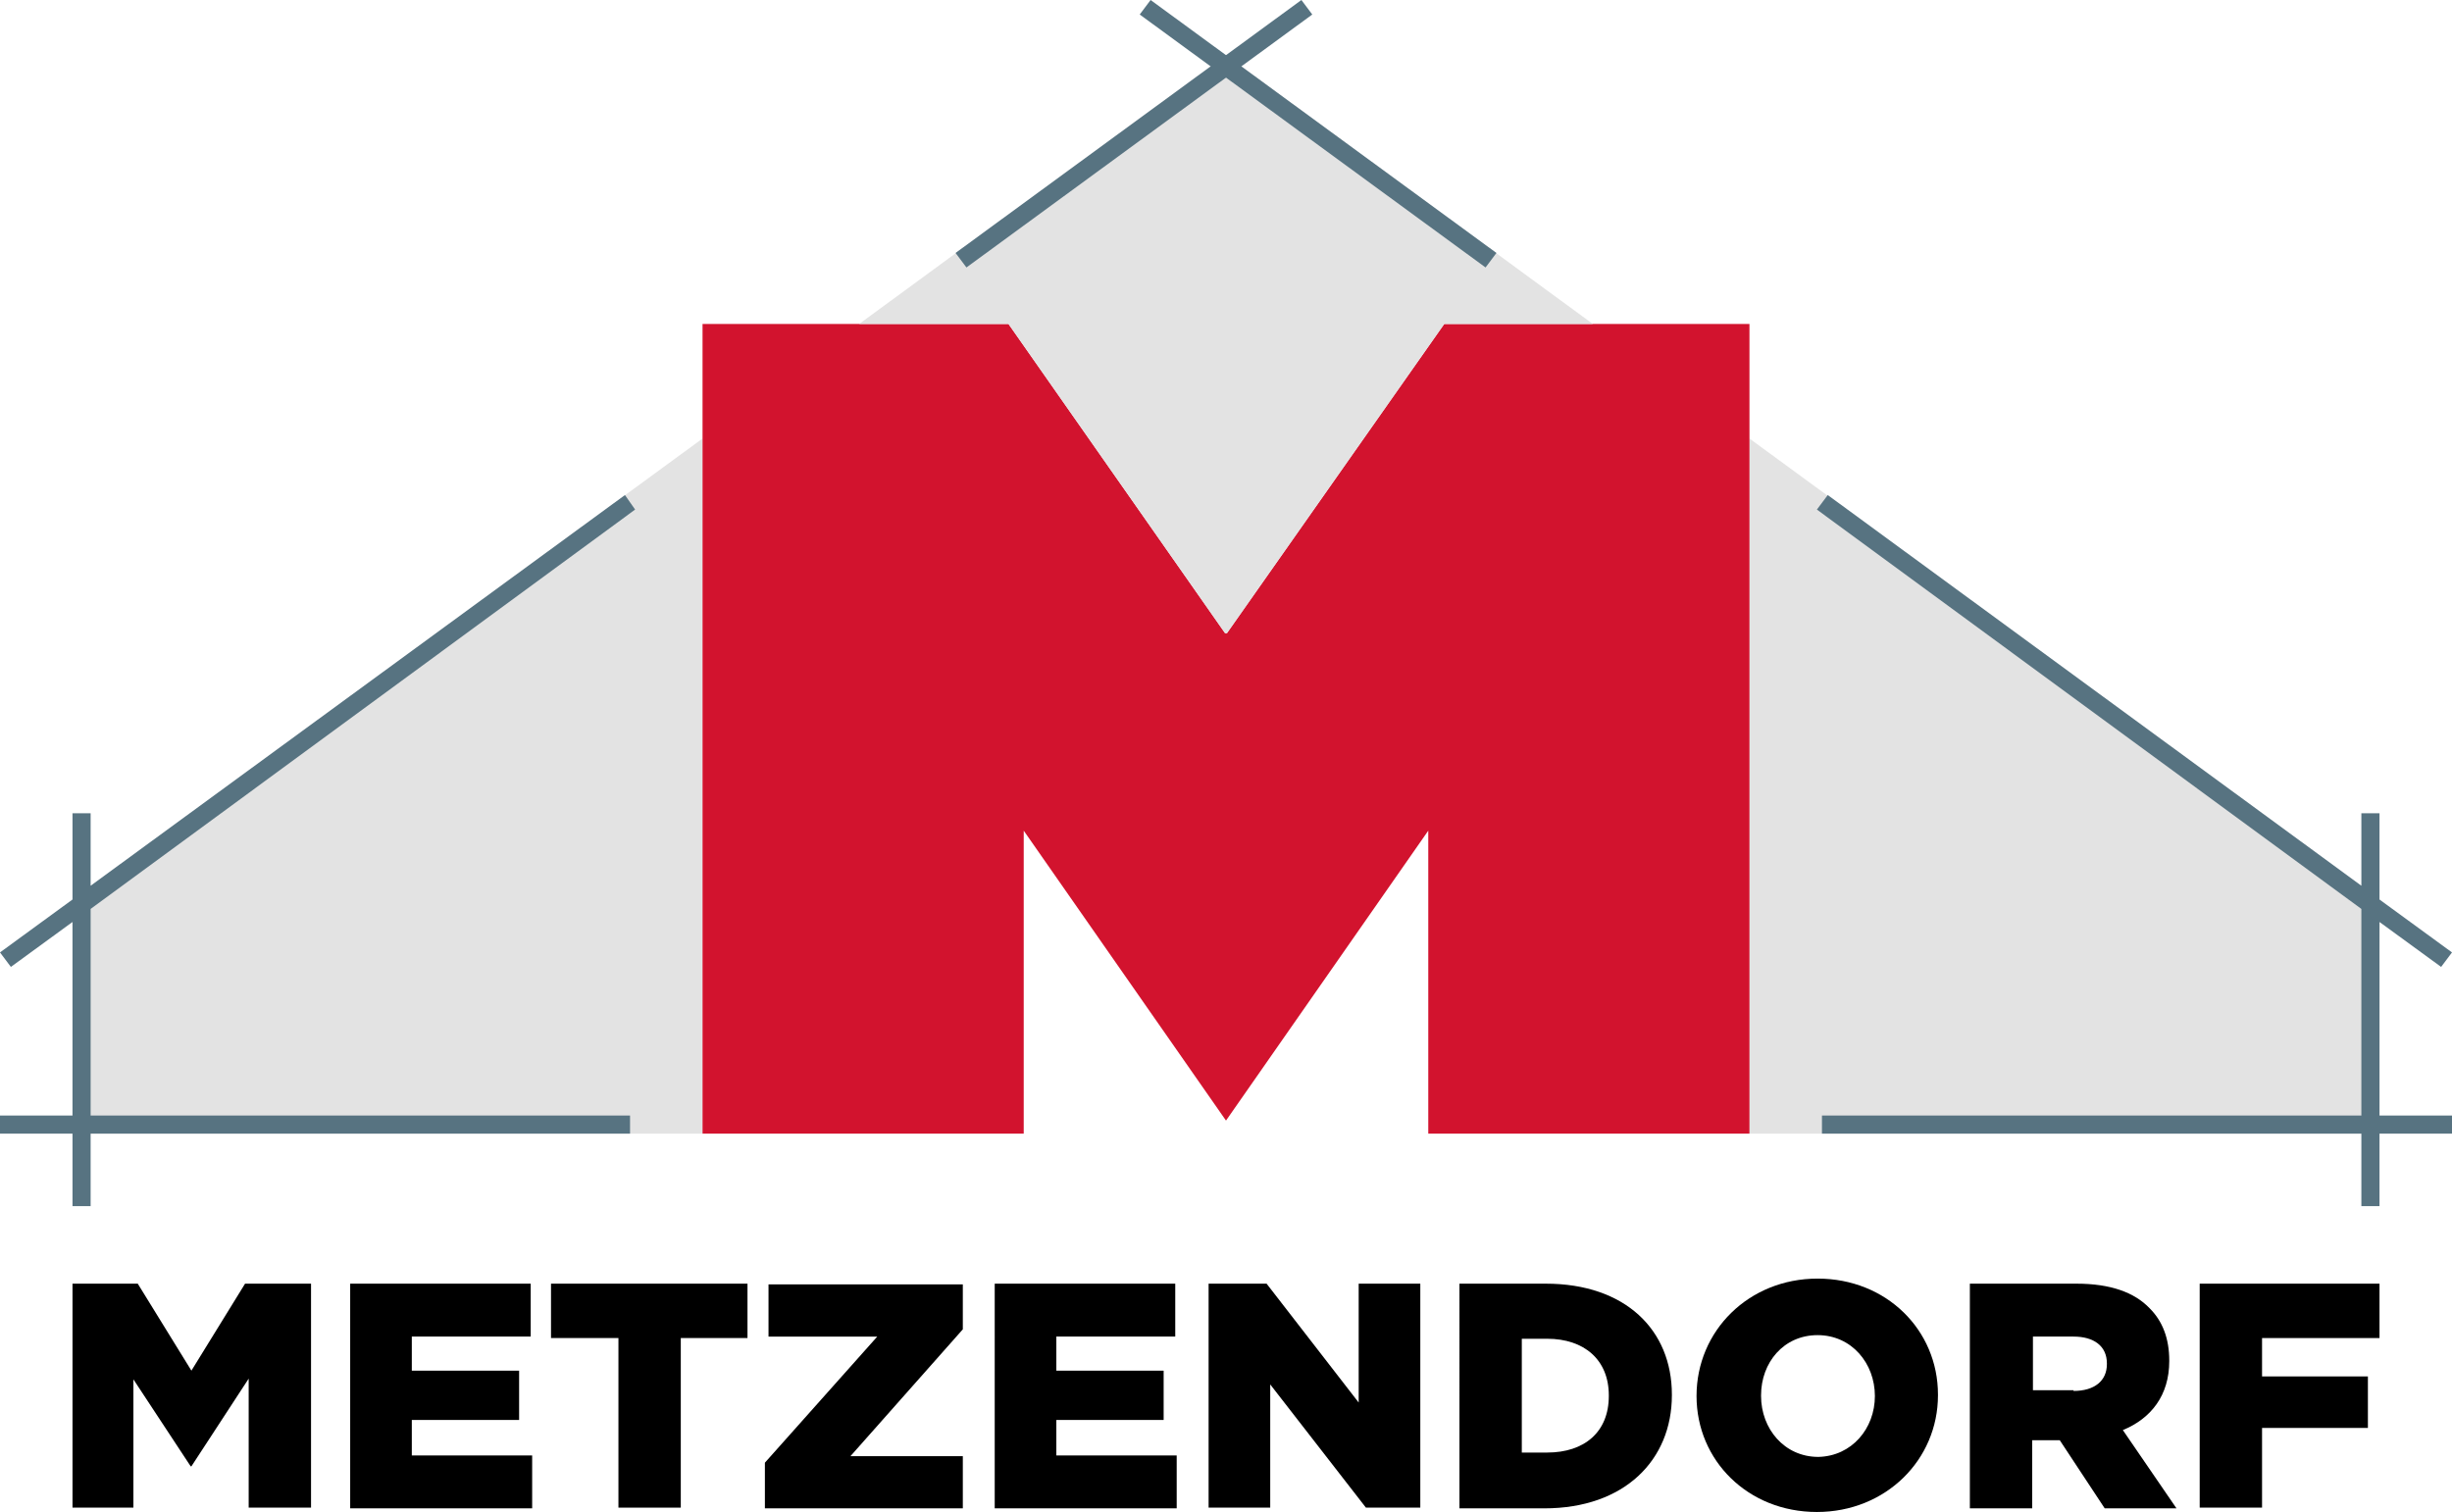
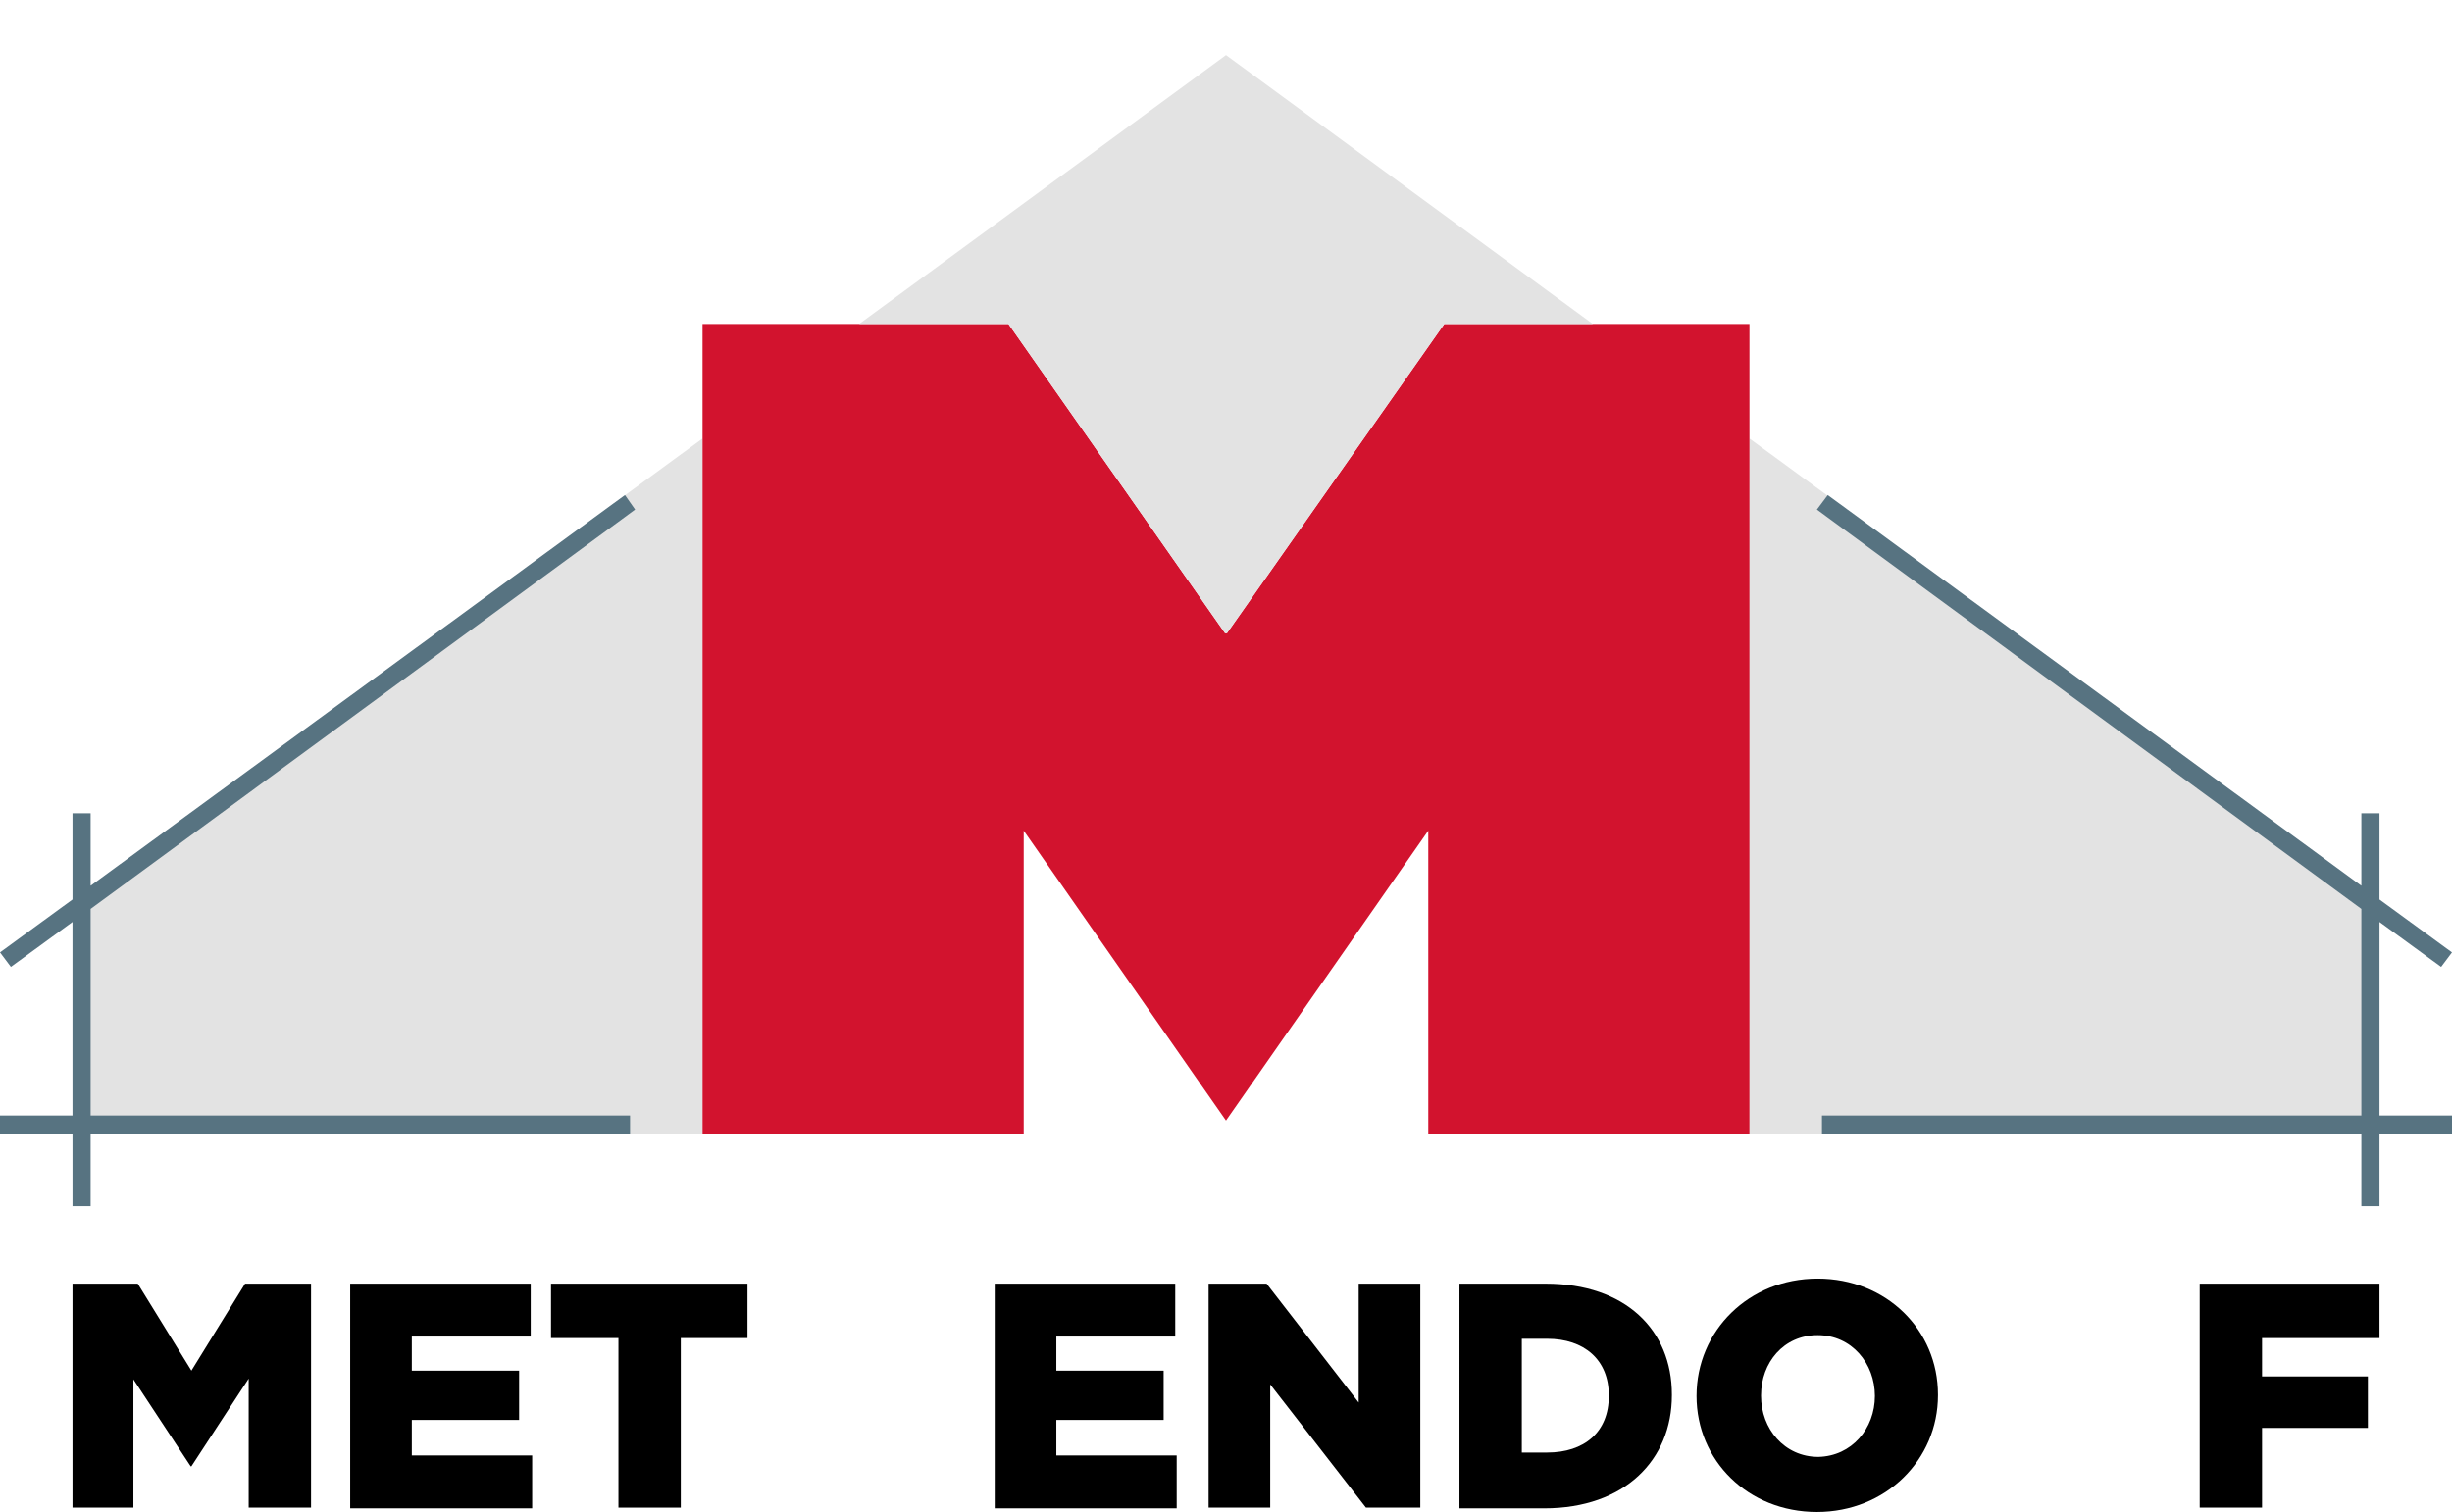
<svg xmlns="http://www.w3.org/2000/svg" version="1.1" id="Gestaltung" x="0px" y="0px" viewBox="0 0 33.82 20.86" style="enable-background:new 0 0 33.82 20.86;" xml:space="preserve">
  <style type="text/css">
	.st0{fill:#E3E3E3;}
	.st1{fill:none;stroke:#577381;stroke-width:0.25;stroke-miterlimit:10;}
	.st2{fill:#D2132E;}
	.st3{fill:#577381;}
</style>
  <polygon class="st0" points="24.13,6.05 24.13,15.64 32.82,15.64 32.82,12.41 " />
  <g>
    <path class="st1" d="M1.46,15.52" />
  </g>
  <g>
    <path d="M1,17.71H1.9l0.74,1.2l0.74-1.2h0.91v3.09H3.43v-1.78l-0.79,1.21H2.63l-0.79-1.2v1.77H1V17.71z" />
    <path d="M4.83,17.71h2.49v0.73H5.68v0.47h1.48v0.68H5.68v0.49h1.66v0.73H4.83V17.71z" />
    <path d="M8.53,18.46H7.6v-0.75h2.71v0.75H9.39v2.34H8.53V18.46z" />
-     <path d="M10.55,20.18l1.55-1.74h-1.5v-0.72h2.68v0.62l-1.55,1.75h1.55v0.72h-2.73V20.18z" />
    <path d="M13.72,17.71h2.49v0.73h-1.64v0.47h1.48v0.68h-1.48v0.49h1.66v0.73h-2.51V17.71z" />
    <path d="M16.67,17.71h0.8l1.27,1.64v-1.64h0.85v3.09h-0.75l-1.32-1.7v1.7h-0.85V17.71z" />
    <path d="M20.13,17.71h1.19c1.1,0,1.74,0.64,1.74,1.53v0.01c0,0.89-0.65,1.56-1.76,1.56h-1.17V17.71z M21.34,20.04   c0.51,0,0.85-0.28,0.85-0.78v-0.01c0-0.49-0.34-0.78-0.85-0.78h-0.35v1.57H21.34z" />
    <path d="M23.4,19.26L23.4,19.26c0-0.9,0.72-1.62,1.67-1.62s1.66,0.71,1.66,1.6v0.01c0,0.89-0.72,1.61-1.67,1.61   C24.11,20.86,23.4,20.15,23.4,19.26z M25.86,19.26L25.86,19.26c0-0.45-0.32-0.84-0.79-0.84c-0.47,0-0.78,0.38-0.78,0.83v0.01   c0,0.45,0.32,0.84,0.79,0.84C25.54,20.09,25.86,19.71,25.86,19.26z" />
-     <path d="M27.18,17.71h1.46c0.47,0,0.8,0.12,1.01,0.34c0.18,0.18,0.27,0.42,0.27,0.72v0.01c0,0.47-0.25,0.79-0.64,0.95l0.74,1.08   h-0.99l-0.62-0.94H28.4h-0.37v0.94h-0.86V17.71z M28.6,19.19c0.29,0,0.46-0.14,0.46-0.37v-0.01c0-0.24-0.18-0.37-0.46-0.37h-0.56   v0.74H28.6z" />
    <path d="M30.35,17.71h2.47v0.75h-1.62v0.53h1.46v0.71h-1.46v1.1h-0.86V17.71z" />
  </g>
  <polygon class="st0" points="9.69,6.05 9.69,15.64 1,15.64 1,12.41 " />
  <polygon class="st2" points="19.92,4.47 16.92,8.74 16.91,8.73 16.9,8.74 13.91,4.47 9.69,4.47 9.69,15.64 14.12,15.64 14.12,11.46   16.91,15.46 19.7,11.46 19.7,15.64 24.13,15.64 24.13,4.47 " />
  <polygon class="st0" points="16.91,0.76 11.85,4.47 13.91,4.47 16.9,8.74 16.91,8.73 16.92,8.74 19.92,4.47 21.97,4.47 " />
  <g>
    <polygon class="st3" points="33.82,15.39 32.82,15.39 32.82,12.72 33.67,13.34 33.82,13.14 32.82,12.41 32.82,11.22 32.57,11.22    32.57,12.22 25.21,6.83 25.06,7.03 32.57,12.54 32.57,15.39 25.13,15.39 25.13,15.64 32.57,15.64 32.57,16.64 32.82,16.64    32.82,15.64 33.82,15.64  " />
-     <polygon class="st3" points="15.72,0.2 20.49,3.69 20.64,3.49 15.87,0  " />
  </g>
  <g>
    <polygon class="st3" points="0,15.39 1,15.39 1,12.72 0.15,13.34 0,13.14 1,12.41 1,11.22 1.25,11.22 1.25,12.22 8.62,6.83    8.76,7.03 1.25,12.54 1.25,15.39 8.69,15.39 8.69,15.64 1.25,15.64 1.25,16.64 1,16.64 1,15.64 0,15.64  " />
-     <polygon class="st3" points="18.1,0.2 13.33,3.69 13.18,3.49 17.95,0  " />
  </g>
</svg>